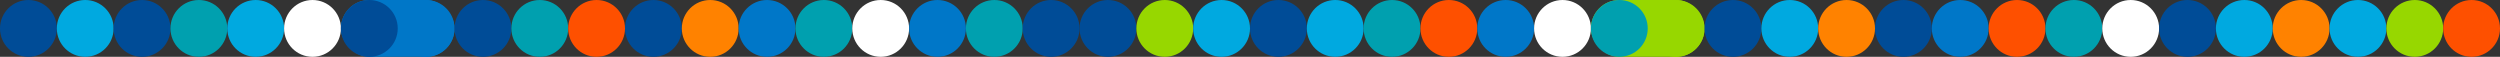
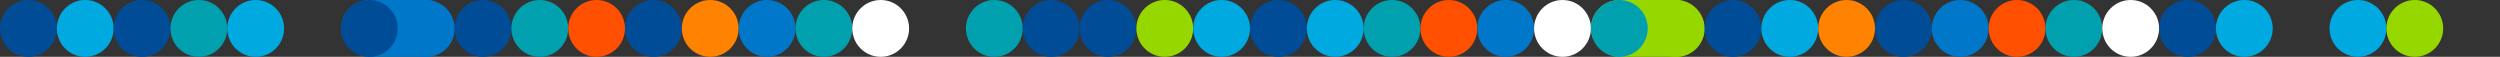
<svg xmlns="http://www.w3.org/2000/svg" width="1760" height="40" fill="none" viewBox="0 0 1760 40">
  <rect x="0" y="0" width="1760" height="40" fill="#333333" stroke="none" />
  <circle cx="20" cy="20" r="20" fill="#004C97" />
  <circle cx="60" cy="20" r="20" fill="#00A9E0" />
  <circle cx="100" cy="20" r="20" fill="#004C97" />
  <circle cx="140" cy="20" r="20" fill="#00A0AF" />
  <circle cx="180" cy="20" r="20" fill="#00A9E0" />
-   <circle cx="220" cy="20" r="20" fill="#fff" />
  <rect width="80" height="40" x="240" fill="#0077C8" rx="20" />
  <circle cx="300" cy="20" r="20" fill="#0077C8" />
  <circle cx="260" cy="20" r="20" fill="#004C97" />
  <circle cx="340" cy="20" r="20" fill="#004C97" />
  <circle cx="380" cy="20" r="20" fill="#00A0AF" />
  <circle cx="420" cy="20" r="20" fill="#FE5000" />
  <circle cx="460" cy="20" r="20" fill="#004C97" />
  <circle cx="500" cy="20" r="20" fill="#FF8200" />
  <circle cx="540" cy="20" r="20" fill="#0077C8" />
  <circle cx="580" cy="20" r="20" fill="#00A0AF" />
  <circle cx="620" cy="20" r="20" fill="#fff" />
-   <circle cx="660" cy="20" r="20" fill="#0077C8" />
  <circle cx="700" cy="20" r="20" fill="#00A0AF" />
  <circle cx="740" cy="20" r="20" fill="#004C97" />
  <circle cx="780" cy="20" r="20" fill="#004C97" />
  <circle cx="820" cy="20" r="20" fill="#97D700" />
  <circle cx="860" cy="20" r="20" fill="#00A9E0" />
  <circle cx="900" cy="20" r="20" fill="#004C97" />
  <circle cx="940" cy="20" r="20" fill="#00A9E0" />
  <circle cx="980" cy="20" r="20" fill="#00A0AF" />
  <circle cx="1020" cy="20" r="20" fill="#FE5000" />
  <circle cx="1060" cy="20" r="20" fill="#0077C8" />
  <circle cx="1100" cy="20" r="20" fill="#fff" />
  <rect width="80" height="40" x="1120" fill="#97D700" rx="20" />
  <circle cx="1180" cy="20" r="20" fill="#97D700" />
  <circle cx="1140" cy="20" r="20" fill="#00A0AF" />
  <circle cx="1220" cy="20" r="20" fill="#004C97" />
  <circle cx="1260" cy="20" r="20" fill="#00A9E0" />
  <circle cx="1300" cy="20" r="20" fill="#FF8200" />
  <circle cx="1340" cy="20" r="20" fill="#004C97" />
  <circle cx="1380" cy="20" r="20" fill="#0077C8" />
  <circle cx="1420" cy="20" r="20" fill="#FE5000" />
  <circle cx="1460" cy="20" r="20" fill="#00A0AF" />
  <circle cx="1500" cy="20" r="20" fill="#fff" />
  <circle cx="1540" cy="20" r="20" fill="#004C97" />
  <circle cx="1580" cy="20" r="20" fill="#00A9E0" />
-   <circle cx="1620" cy="20" r="20" fill="#FF8200" />
  <circle cx="1660" cy="20" r="20" fill="#00A9E0" />
  <circle cx="1700" cy="20" r="20" fill="#97D700" />
-   <circle cx="1740" cy="20" r="20" fill="#FE5000" />
</svg>